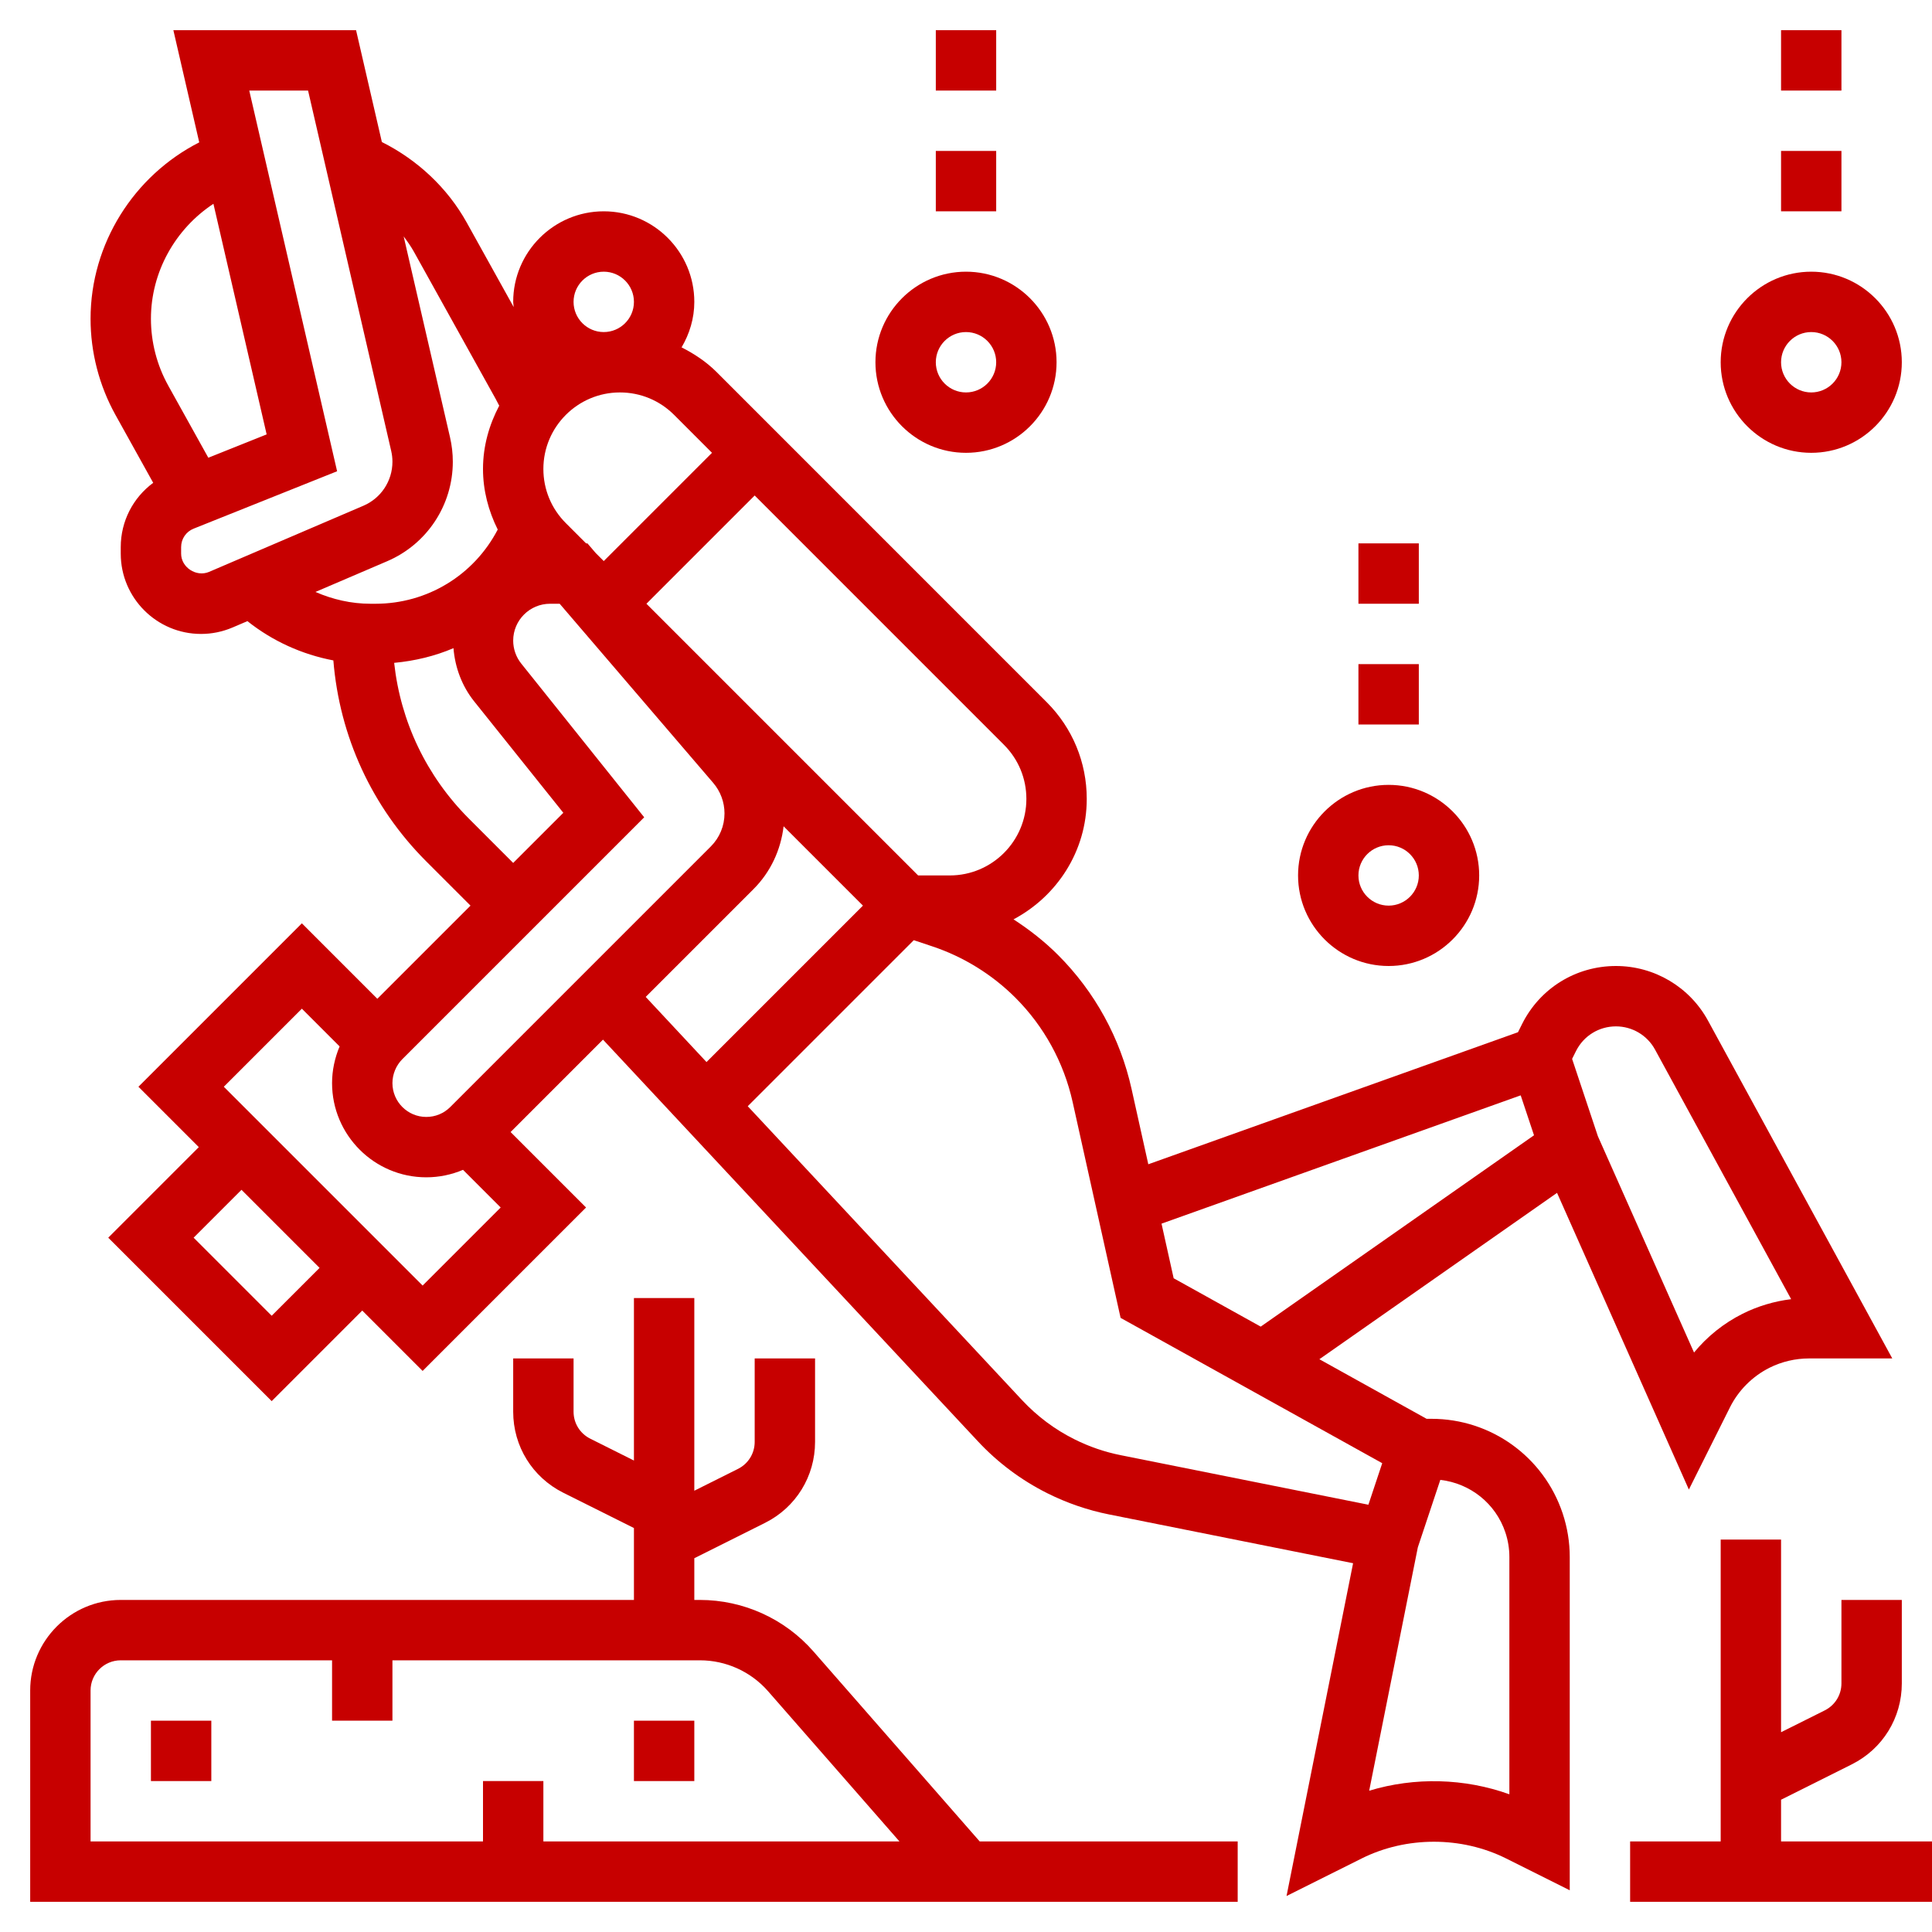
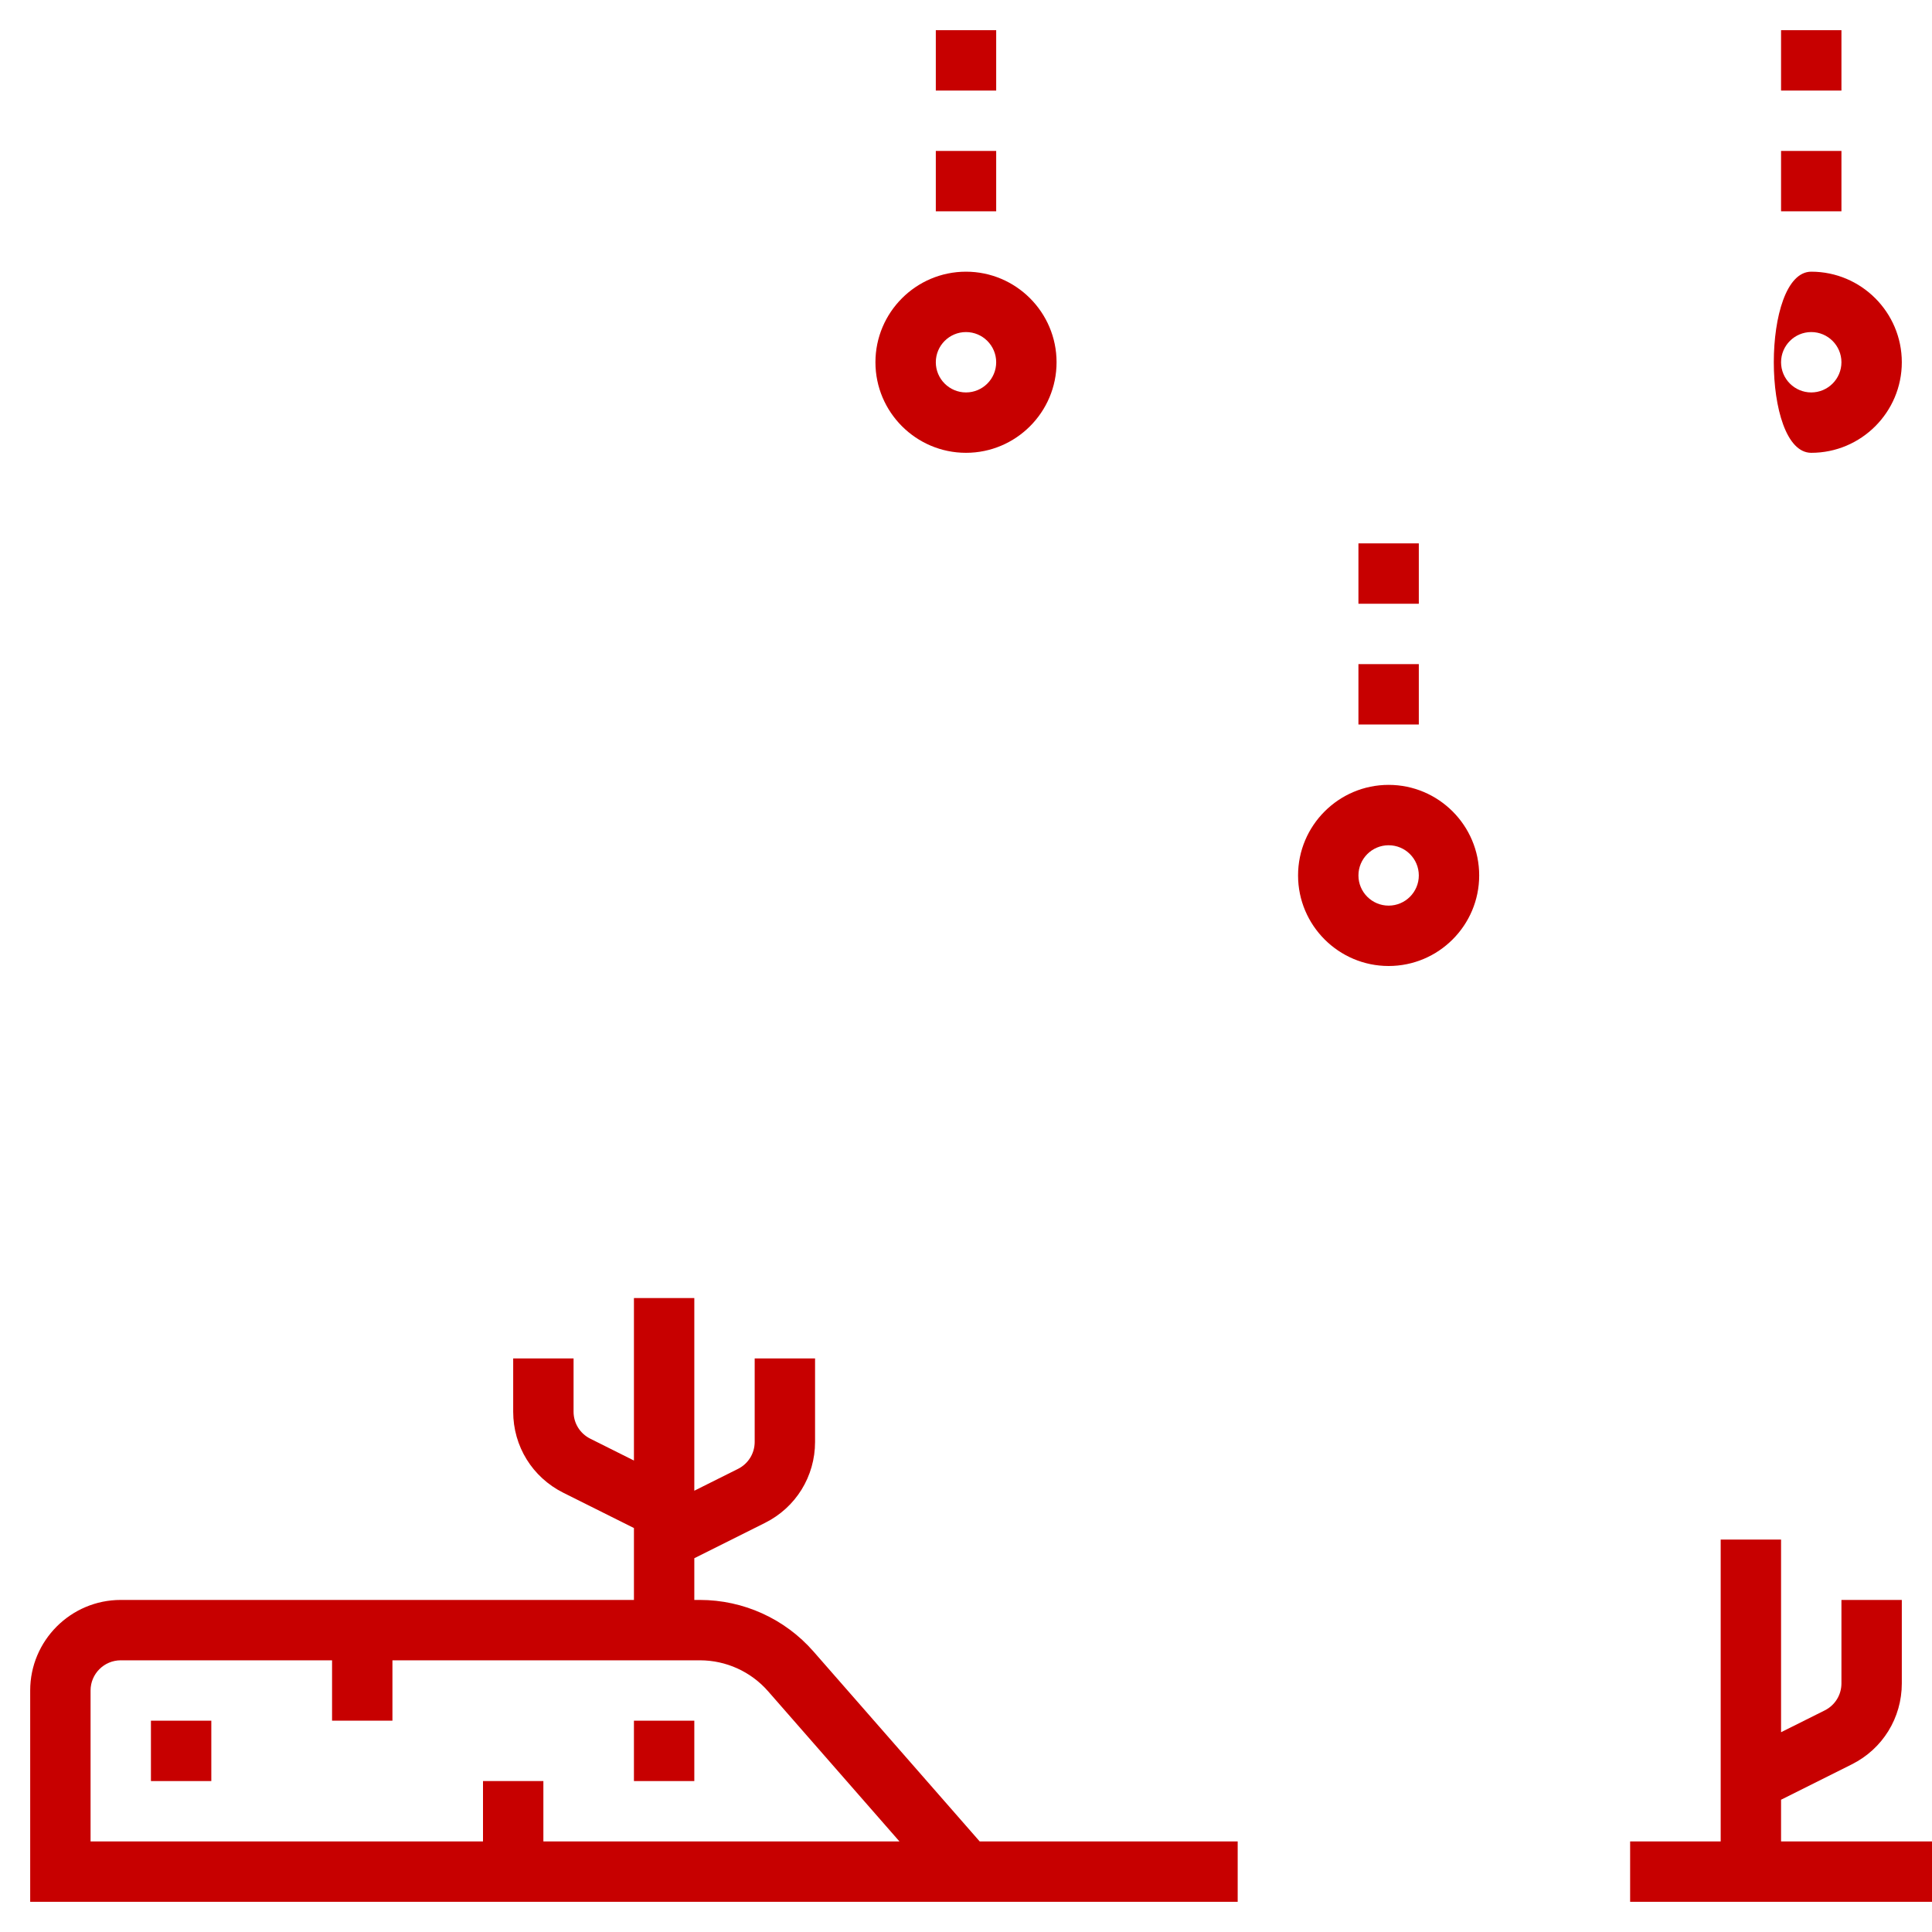
<svg xmlns="http://www.w3.org/2000/svg" id="Layer_1_1_" x="0px" y="0px" viewBox="0 0 64 64" style="enable-background:new 0 0 64 64;" xml:space="preserve" width="512px" height="512px" class="">
  <g>
    <g>
-       <path d="M47.419,47h-0.161l-3.552-1.974l7.873-5.511l4.367,9.828l1.362-2.725c0.281-0.562,0.746-1.027,1.31-1.31 C59.022,45.106,59.475,45,59.927,45h2.757l-6.103-11.188C55.972,32.694,54.803,32,53.53,32c-1.325,0-2.517,0.736-3.109,1.922 l-0.136,0.272l-12.246,4.374l-0.555-2.497c-0.374-1.683-1.216-3.217-2.434-4.435c-0.446-0.446-0.946-0.837-1.476-1.181 C35.01,29.692,36,28.2,36,26.465c0-1.211-0.472-2.351-1.329-3.207l-10.929-10.93c-0.344-0.344-0.742-0.607-1.164-0.821 C22.84,11.062,23,10.552,23,10c0-1.654-1.346-3-3-3s-3,1.346-3,3c0,0.059,0.014,0.114,0.017,0.173l-1.555-2.799 c-0.639-1.151-1.636-2.081-2.812-2.669L11.795,1H5.743l0.857,3.716C4.437,5.818,3,8.071,3,10.56c0,1.112,0.286,2.214,0.826,3.186 l1.249,2.248C4.409,16.486,4,17.264,4,18.123v0.218C4,19.807,5.193,21,6.659,21c0.36,0,0.712-0.072,1.048-0.215l0.489-0.209 c0.829,0.659,1.805,1.103,2.847,1.301c0.204,2.516,1.274,4.854,3.079,6.659L15.586,30L12.5,33.086l-2.5-2.5L4.586,36l2,2l-3,3 L9,46.414l3-3l2,2L19.414,40l-2.5-2.5l3.061-3.061l12.419,13.306c0.662,0.71,1.438,1.289,2.305,1.723 c0.644,0.321,1.33,0.558,2.04,0.7l8.084,1.616l-2.205,11.024l2.487-1.243c1.479-0.74,3.311-0.74,4.789,0L52,62.618V51.581 c0-0.493-0.079-0.98-0.235-1.449C51.14,48.259,49.394,47,47.419,47z M53.53,34c0.541,0,1.037,0.295,1.295,0.769l4.509,8.268 c-0.56,0.068-1.108,0.232-1.611,0.484c-0.619,0.31-1.168,0.75-1.606,1.283l-3.185-7.165l-0.854-2.562l0.13-0.261 C52.461,34.312,52.968,34,53.53,34z M50.375,36.285l0.441,1.323l-9.053,6.338l-2.884-1.602l-0.402-1.809L50.375,36.285z M34,26.465 C34,27.862,32.862,29,31.464,29h-1.05l-9-9L25,16.414l8.257,8.258C33.736,25.151,34,25.788,34,26.465z M20.536,13 c0.678,0,1.314,0.264,1.793,0.742L23.586,15L20,18.586l-0.268-0.268L19.46,18h-0.045l-0.672-0.672 C18.264,16.849,18,16.212,18,15.535C18,14.138,19.138,13,20.536,13z M20,9c0.551,0,1,0.448,1,1s-0.449,1-1,1s-1-0.448-1-1 S19.449,9,20,9z M7.07,6.751l1.763,7.639l-1.932,0.773l-1.327-2.388C5.198,12.099,5,11.333,5,10.56C5,9.002,5.812,7.58,7.07,6.751z M6,18.341v-0.218c0-0.271,0.163-0.511,0.415-0.611l4.752-1.901L8.257,3h1.948l2.754,11.938C12.986,15.055,13,15.175,13,15.295 c0,0.636-0.377,1.208-0.961,1.458l-5.117,2.193C6.498,19.122,6,18.794,6,18.341z M12.826,18.591C14.147,18.025,15,16.731,15,15.295 c0-0.271-0.031-0.542-0.092-0.807l-1.536-6.656c0.123,0.164,0.242,0.332,0.342,0.512l2.71,4.878 c0.039,0.07,0.076,0.141,0.111,0.213l0.006-0.003C16.207,14.064,16,14.772,16,15.535c0,0.711,0.18,1.388,0.488,2.007 C15.699,19.058,14.148,20,12.44,20h-0.169c-0.637,0-1.253-0.143-1.821-0.391L12.826,18.591z M15.536,27.121 c-1.407-1.407-2.266-3.214-2.479-5.163c0.685-0.064,1.348-0.223,1.965-0.487c0.051,0.64,0.282,1.259,0.685,1.762l2.954,3.692 L17,28.586L15.536,27.121z M13.328,35.086l8.012-8.012l-4.072-5.091C17.095,21.768,17,21.497,17,21.221 C17,20.548,17.548,20,18.221,20h0.319l5.086,5.934c0.241,0.281,0.374,0.64,0.374,1.01c0,0.414-0.161,0.804-0.454,1.097 l-8.632,8.632C14.702,36.884,14.421,37,14.121,37C13.503,37,13,36.497,13,35.879C13,35.584,13.12,35.295,13.328,35.086z M9,43.586 L6.414,41L8,39.414L10.586,42L9,43.586z M14,42.586L7.414,36L10,33.414l1.25,1.25C11.089,35.047,11,35.46,11,35.879 C11,37.6,12.4,39,14.121,39c0.426,0,0.837-0.087,1.217-0.248L16.586,40L14,42.586z M24.96,29.454 c0.568-0.568,0.904-1.297,0.998-2.082L28.586,30l-5.182,5.182l-2.014-2.158L24.96,29.454z M35.594,47.679 c-0.654-0.326-1.238-0.764-1.738-1.299l-9.086-9.735l5.5-5.5l0.612,0.204c1.032,0.343,1.984,0.932,2.754,1.701 c0.949,0.949,1.604,2.144,1.896,3.454l1.589,7.152l8.667,4.814l-0.458,1.376l-8.198-1.64C36.597,48.1,36.079,47.922,35.594,47.679z M50,59.438c-1.482-0.533-3.137-0.577-4.644-0.118l1.612-8.064l0.744-2.233c0.988,0.113,1.834,0.78,2.155,1.74 C49.956,51.028,50,51.303,50,51.581V59.438z" data-original="#000000" class="active-path" data-old_color="#c70000" fill="#c70000" />
      <path d="M26.948,54.708C25.998,53.622,24.626,53,23.185,53H23v-1.382l2.342-1.171C26.365,49.936,27,48.907,27,47.764V45h-2v2.764 c0,0.381-0.212,0.724-0.553,0.895L23,49.382V43h-2v5.382l-1.447-0.724C19.212,47.487,19,47.145,19,46.764V45h-2v1.764 c0,1.144,0.635,2.172,1.658,2.684L21,50.618V53H4c-1.654,0-3,1.346-3,3v7h40v-2h-8.546L26.948,54.708z M18,61v-2h-2v2H3v-5 c0-0.552,0.449-1,1-1h7v2h2v-2h10.185c0.865,0,1.688,0.373,2.258,1.024L29.796,61H18z" data-original="#000000" class="active-path" data-old_color="#c70000" fill="#c70000" />
      <path d="M59,61v-1.382l2.342-1.171C62.365,57.936,63,56.907,63,55.764V53h-2v2.764c0,0.381-0.212,0.724-0.553,0.895L59,57.382V51 h-2v10h-3v2h10v-2H59z" data-original="#000000" class="active-path" data-old_color="#c70000" fill="#c70000" />
      <rect x="5" y="57" width="2" height="2" data-original="#000000" class="active-path" data-old_color="#c70000" fill="#c70000" />
      <rect x="21" y="57" width="2" height="2" data-original="#000000" class="active-path" data-old_color="#c70000" fill="#c70000" />
      <path d="M46,32c1.654,0,3-1.346,3-3s-1.346-3-3-3s-3,1.346-3,3S44.346,32,46,32z M46,28c0.551,0,1,0.448,1,1s-0.449,1-1,1 s-1-0.448-1-1S45.449,28,46,28z" data-original="#000000" class="active-path" data-old_color="#c70000" fill="#c70000" />
      <rect x="45" y="22" width="2" height="2" data-original="#000000" class="active-path" data-old_color="#c70000" fill="#c70000" />
      <rect x="45" y="18" width="2" height="2" data-original="#000000" class="active-path" data-old_color="#c70000" fill="#c70000" />
      <path d="M32,15c1.654,0,3-1.346,3-3s-1.346-3-3-3s-3,1.346-3,3S30.346,15,32,15z M32,11c0.551,0,1,0.448,1,1s-0.449,1-1,1 s-1-0.448-1-1S31.449,11,32,11z" data-original="#000000" class="active-path" data-old_color="#c70000" fill="#c70000" />
      <rect x="31" y="5" width="2" height="2" data-original="#000000" class="active-path" data-old_color="#c70000" fill="#c70000" />
      <rect x="31" y="1" width="2" height="2" data-original="#000000" class="active-path" data-old_color="#c70000" fill="#c70000" />
-       <path d="M60,15c1.654,0,3-1.346,3-3s-1.346-3-3-3s-3,1.346-3,3S58.346,15,60,15z M60,11c0.551,0,1,0.448,1,1s-0.449,1-1,1 s-1-0.448-1-1S59.449,11,60,11z" data-original="#000000" class="active-path" data-old_color="#c70000" fill="#c70000" />
+       <path d="M60,15c1.654,0,3-1.346,3-3s-1.346-3-3-3S58.346,15,60,15z M60,11c0.551,0,1,0.448,1,1s-0.449,1-1,1 s-1-0.448-1-1S59.449,11,60,11z" data-original="#000000" class="active-path" data-old_color="#c70000" fill="#c70000" />
      <rect x="59" y="5" width="2" height="2" data-original="#000000" class="active-path" data-old_color="#c70000" fill="#c70000" />
      <rect x="59" y="1" width="2" height="2" data-original="#000000" class="active-path" data-old_color="#c70000" fill="#c70000" />
    </g>
  </g>
</svg>